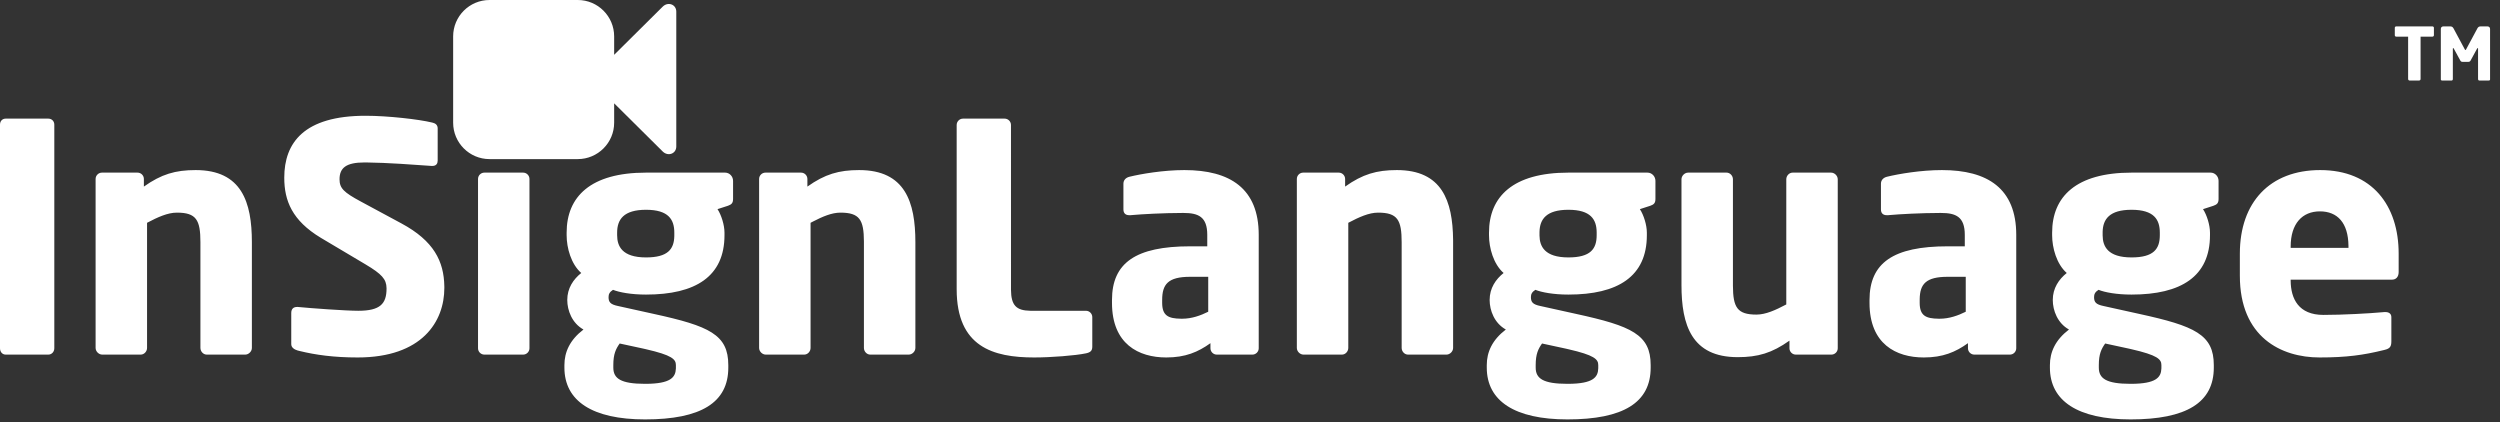
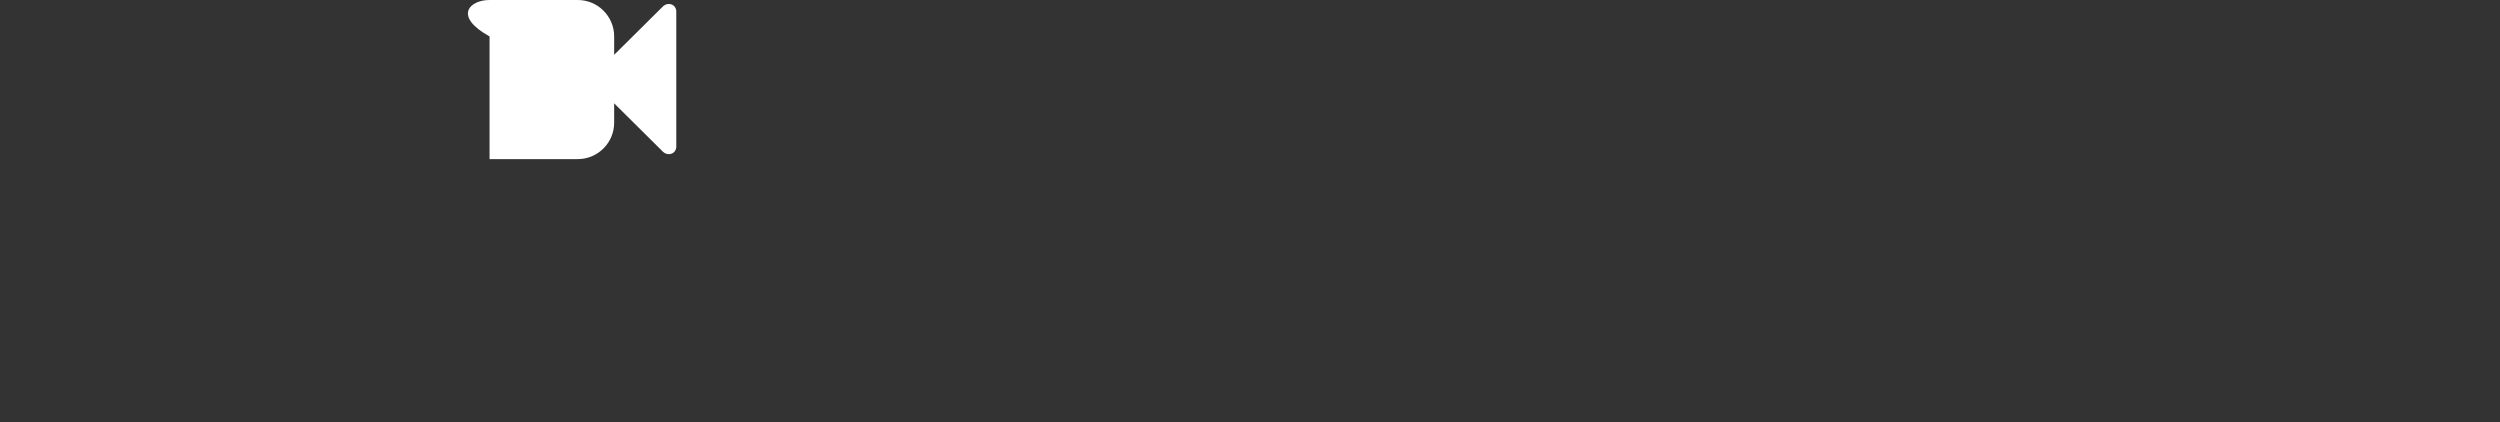
<svg xmlns="http://www.w3.org/2000/svg" width="225" height="38" viewBox="0 0 225 38" fill="none">
  <rect x="0" y="0" width="225" height="38" fill="#333333" stroke="none" />
  <g id="logo_white">
-     <path id="InSignLanguage" fill-rule="evenodd" clip-rule="evenodd" d="M39.99 25.774L39.991 25.912C39.991 28.942 37.99 32.172 32.188 32.172C30.03 32.172 28.394 31.938 26.981 31.593L26.785 31.544C26.499 31.458 26.213 31.286 26.213 30.972V28.171C26.213 27.77 26.442 27.627 26.728 27.627H26.813C27.985 27.742 31.13 27.97 32.245 27.97C34.217 27.97 34.789 27.341 34.789 25.969L34.788 25.93C34.776 25.125 34.365 24.669 32.902 23.797L28.872 21.402C26.284 19.842 25.584 18.057 25.584 15.993C25.584 12.848 27.357 10.419 32.902 10.419C34.925 10.419 37.699 10.741 38.857 11.021L38.962 11.048C39.191 11.105 39.391 11.248 39.391 11.562V14.449C39.391 14.707 39.277 14.935 38.905 14.935H38.848L38.567 14.915C37.497 14.836 34.792 14.638 33.015 14.622L32.788 14.621C31.158 14.621 30.558 15.107 30.558 16.136C30.558 16.936 30.93 17.308 32.473 18.137L36.132 20.109C39.046 21.678 39.955 23.521 39.99 25.774ZM4.888 31.343V11.219C4.888 10.905 4.659 10.676 4.345 10.676H0.515C0.2 10.676 0 10.905 0 11.219V31.343C0 31.658 0.2 31.915 0.515 31.915H4.345C4.659 31.915 4.888 31.658 4.888 31.343ZM22.669 31.315V21.796C22.669 18.194 21.754 15.307 17.609 15.307C15.779 15.307 14.521 15.678 12.949 16.793V16.107C12.949 15.793 12.692 15.536 12.378 15.536H9.176C8.862 15.536 8.604 15.793 8.604 16.107V31.315C8.604 31.629 8.89 31.915 9.205 31.915H12.664C12.978 31.915 13.235 31.629 13.235 31.315V20.052C14.207 19.538 15.093 19.137 15.922 19.137C17.666 19.137 18.038 19.795 18.038 21.796V31.315C18.038 31.629 18.295 31.915 18.609 31.915H22.068C22.383 31.915 22.669 31.629 22.669 31.315ZM47.652 31.343V16.107C47.652 15.793 47.395 15.536 47.081 15.536H43.593C43.279 15.536 43.022 15.793 43.022 16.107V31.343C43.022 31.658 43.279 31.915 43.593 31.915H47.081C47.395 31.915 47.652 31.658 47.652 31.343ZM65.976 16.279V17.908C65.976 18.281 65.827 18.406 65.53 18.513L65.461 18.537L64.575 18.823C64.918 19.337 65.204 20.252 65.204 20.938V21.167C65.204 24.883 62.603 26.512 58.143 26.512C56.8 26.512 55.742 26.312 55.17 26.084C54.856 26.284 54.77 26.484 54.77 26.741C54.77 27.199 54.942 27.399 55.628 27.542L58.858 28.256C63.832 29.343 65.547 30.114 65.547 32.858V33.087C65.547 36.232 63.089 37.747 58.058 37.747C53.312 37.747 50.797 36.089 50.797 33.087V32.858C50.797 31.686 51.283 30.6 52.512 29.657C51.483 29.085 51.054 27.942 51.054 26.998C51.054 25.941 51.597 25.14 52.312 24.569C51.397 23.768 50.997 22.31 50.997 21.167V20.938C50.997 17.708 53.141 15.536 58.143 15.536H65.261C65.661 15.536 65.976 15.879 65.976 16.279ZM60.688 20.938V21.167L60.687 21.253C60.661 22.432 60.097 23.168 58.143 23.168C55.971 23.168 55.542 22.139 55.542 21.167V20.938C55.542 19.766 56.114 18.88 58.143 18.88C60.173 18.88 60.688 19.766 60.688 20.938ZM60.83 33.087V32.858C60.83 32.333 60.482 31.967 58.123 31.426L57.886 31.372L55.771 30.915C55.428 31.401 55.199 31.858 55.199 32.858V33.087C55.199 34.059 55.856 34.545 58.058 34.545L58.134 34.545C60.335 34.532 60.8 33.974 60.829 33.171L60.83 33.087ZM82.384 31.315V21.796C82.384 18.194 81.469 15.307 77.324 15.307C75.495 15.307 74.237 15.678 72.665 16.793V16.107C72.665 15.793 72.408 15.536 72.093 15.536H68.892C68.577 15.536 68.32 15.793 68.32 16.107V31.315C68.32 31.629 68.606 31.915 68.92 31.915H72.379C72.694 31.915 72.951 31.629 72.951 31.315V20.052L73.132 19.957C74.033 19.489 74.861 19.137 75.638 19.137C77.363 19.137 77.745 19.781 77.753 21.731L77.753 31.315C77.753 31.629 78.01 31.915 78.325 31.915H81.784C82.098 31.915 82.384 31.629 82.384 31.315ZM98.306 28.542V31.201C98.306 31.572 98.135 31.715 97.735 31.801C96.791 32.001 94.59 32.172 93.075 32.172C89.388 32.172 86.1 31.229 86.1 26.027V11.248C86.1 10.933 86.358 10.676 86.672 10.676H90.417C90.731 10.676 90.988 10.933 90.988 11.248L90.989 26.087C91.001 27.485 91.466 27.945 92.709 27.969L92.818 27.97H97.735C98.049 27.97 98.306 28.228 98.306 28.542ZM113.285 31.343V21.138C113.285 16.965 110.712 15.307 106.596 15.307C104.709 15.307 102.708 15.65 101.651 15.907C101.308 15.993 101.108 16.222 101.108 16.536V18.852C101.108 19.223 101.336 19.366 101.622 19.366H101.765L101.866 19.357C102.781 19.274 104.674 19.17 106.41 19.166L106.51 19.166C107.854 19.166 108.654 19.509 108.654 21.138V22.168H107.111C102.223 22.168 100.079 23.654 100.079 26.998V27.256C100.079 30.972 102.48 32.172 104.967 32.172C106.682 32.172 107.825 31.686 108.94 30.886V31.343C108.94 31.658 109.197 31.915 109.512 31.915H112.713C113.028 31.915 113.285 31.658 113.285 31.343ZM106.396 28.685C107.254 28.685 108.054 28.399 108.74 28.056V24.912H107.111C105.11 24.912 104.595 25.598 104.595 26.998V27.256C104.595 28.419 105.159 28.67 106.287 28.684L106.396 28.685ZM130.78 31.315V21.796L130.779 21.581C130.742 18.08 129.782 15.307 125.72 15.307C123.891 15.307 122.633 15.678 121.061 16.793V16.107C121.061 15.793 120.803 15.536 120.489 15.536H117.287C116.973 15.536 116.716 15.793 116.716 16.107V31.315C116.716 31.629 117.001 31.915 117.316 31.915H120.775C121.089 31.915 121.346 31.629 121.346 31.315V20.052C122.318 19.538 123.204 19.137 124.033 19.137C125.777 19.137 126.149 19.795 126.149 21.796V31.315C126.149 31.629 126.406 31.915 126.721 31.915H130.179C130.494 31.915 130.78 31.629 130.78 31.315ZM148.989 16.279V17.908C148.989 18.281 148.84 18.406 148.543 18.513L148.474 18.537L147.588 18.823C147.931 19.337 148.217 20.252 148.217 20.938V21.167C148.217 24.883 145.616 26.512 141.156 26.512C139.813 26.512 138.755 26.312 138.183 26.084C137.869 26.284 137.783 26.484 137.783 26.741C137.783 27.199 137.955 27.399 138.641 27.542L141.871 28.256C146.845 29.343 148.56 30.114 148.56 32.858V33.087C148.56 36.232 146.102 37.747 141.071 37.747C136.325 37.747 133.81 36.089 133.81 33.087V32.858C133.81 31.686 134.296 30.6 135.525 29.657C134.496 29.085 134.067 27.942 134.067 26.998C134.067 25.941 134.61 25.14 135.325 24.569C134.41 23.768 134.01 22.31 134.01 21.167V20.938C134.01 17.708 136.154 15.536 141.156 15.536H148.274C148.674 15.536 148.989 15.879 148.989 16.279ZM143.7 20.898L143.7 21.167C143.7 22.396 143.157 23.168 141.156 23.168C139.008 23.168 138.565 22.162 138.555 21.199L138.555 20.938L138.556 20.857C138.582 19.726 139.174 18.88 141.156 18.88C143.162 18.88 143.688 19.746 143.7 20.898ZM143.843 33.087V32.858C143.843 32.333 143.495 31.967 141.136 31.426L140.899 31.372L138.784 30.915C138.441 31.401 138.212 31.858 138.212 32.858V33.087C138.212 34.059 138.869 34.545 141.071 34.545L141.147 34.545C143.373 34.532 143.824 33.962 143.843 33.143L143.843 33.087ZM165.397 31.343V16.136C165.397 15.821 165.111 15.536 164.797 15.536H161.338C161.023 15.536 160.766 15.821 160.766 16.136V27.399C159.794 27.913 158.908 28.313 158.079 28.313C156.354 28.313 155.972 27.67 155.964 25.72L155.964 16.136C155.964 15.821 155.706 15.536 155.392 15.536H151.933C151.619 15.536 151.333 15.821 151.333 16.136V25.655C151.333 29.257 152.248 32.144 156.393 32.144C158.222 32.144 159.48 31.772 161.052 30.657V31.343C161.052 31.658 161.309 31.915 161.624 31.915H164.825C165.14 31.915 165.397 31.658 165.397 31.343ZM181.462 21.138V31.343C181.462 31.658 181.205 31.915 180.89 31.915H177.689C177.374 31.915 177.117 31.658 177.117 31.343V30.886C176.002 31.686 174.859 32.172 173.144 32.172C170.657 32.172 168.256 30.972 168.256 27.256V26.998C168.256 23.654 170.4 22.168 175.288 22.168H176.831V21.138C176.831 19.509 176.031 19.166 174.687 19.166L174.587 19.166C172.851 19.17 170.958 19.274 170.043 19.357L169.942 19.366H169.799C169.513 19.366 169.285 19.223 169.285 18.852V16.536C169.285 16.222 169.485 15.993 169.828 15.907C170.885 15.65 172.886 15.307 174.773 15.307C178.889 15.307 181.462 16.965 181.462 21.138ZM176.917 28.056C176.231 28.399 175.431 28.685 174.573 28.685L174.464 28.684C173.336 28.67 172.772 28.419 172.772 27.256V26.998L172.773 26.902C172.797 25.566 173.333 24.912 175.288 24.912H176.917V28.056ZM199.671 16.279V17.908C199.671 18.281 199.523 18.406 199.225 18.513L199.157 18.537L198.271 18.823C198.614 19.337 198.899 20.252 198.899 20.938V21.167C198.899 24.883 196.298 26.512 191.839 26.512C190.495 26.512 189.438 26.312 188.866 26.084C188.551 26.284 188.466 26.484 188.466 26.741C188.466 27.199 188.637 27.399 189.323 27.542L192.553 28.256C197.527 29.343 199.242 30.114 199.242 32.858V33.087C199.242 36.232 196.784 37.747 191.753 37.747C187.008 37.747 184.492 36.089 184.492 33.087V32.858C184.492 31.686 184.978 30.6 186.207 29.657C185.178 29.085 184.75 27.942 184.75 26.998C184.75 25.941 185.293 25.14 186.007 24.569C185.093 23.768 184.692 22.31 184.692 21.167V20.938C184.692 17.708 186.836 15.536 191.839 15.536H198.957C199.357 15.536 199.671 15.879 199.671 16.279ZM194.383 20.938V21.167C194.383 22.396 193.84 23.168 191.839 23.168C189.69 23.168 189.247 22.162 189.238 21.199L189.238 20.938L189.238 20.857C189.265 19.726 189.856 18.88 191.839 18.88C193.868 18.88 194.383 19.766 194.383 20.938ZM194.526 33.087V32.858C194.526 32.333 194.177 31.967 191.819 31.426L191.582 31.372L189.466 30.915C189.123 31.401 188.894 31.858 188.894 32.858V33.087C188.894 34.059 189.552 34.545 191.753 34.545L191.83 34.545C194.031 34.532 194.496 33.974 194.524 33.171L194.526 33.087ZM215.879 24.483V22.825C215.879 18.509 213.507 15.307 208.819 15.307C204.274 15.307 201.587 18.223 201.587 22.825V24.826C201.587 30.343 205.303 32.172 208.762 32.172C211.198 32.172 212.729 31.953 214.51 31.514L214.622 31.486C215.108 31.372 215.222 31.172 215.222 30.715V28.542C215.222 28.228 214.993 28.085 214.679 28.085H214.593L214.463 28.097C213.266 28.209 210.84 28.342 209.105 28.342C206.87 28.342 206.175 26.886 206.16 25.276L206.16 25.169H215.279C215.651 25.169 215.879 24.912 215.879 24.483ZM206.16 22.31H211.363L211.362 22.123C211.34 20.056 210.372 19.023 208.79 19.023C207.218 19.023 206.16 20.109 206.16 22.196V22.31Z" fill="white" />
-     <path id="TM" fill-rule="evenodd" clip-rule="evenodd" d="M219.052 2.499V3.175C219.052 3.247 218.986 3.299 218.914 3.299H217.852V7.114C217.852 7.187 217.793 7.246 217.721 7.246H216.862C216.79 7.246 216.731 7.187 216.731 7.114V3.299H215.663C215.591 3.299 215.532 3.247 215.532 3.175V2.499C215.532 2.427 215.591 2.375 215.663 2.375H218.914C218.986 2.375 219.052 2.427 219.052 2.499ZM223.995 7.246C224.047 7.246 224.106 7.226 224.106 7.154V2.604C224.106 2.467 224.008 2.375 223.87 2.375H223.254C223.116 2.375 223.025 2.44 222.966 2.552L221.963 4.42C221.936 4.473 221.917 4.505 221.891 4.505C221.864 4.505 221.845 4.473 221.818 4.42L220.815 2.552C220.756 2.44 220.665 2.375 220.527 2.375H219.911C219.773 2.375 219.675 2.46 219.675 2.598V7.154C219.675 7.226 219.734 7.246 219.786 7.246H220.652C220.711 7.246 220.756 7.187 220.756 7.114V4.381C220.756 4.335 220.776 4.328 220.789 4.328C220.809 4.328 220.822 4.341 220.842 4.374L221.432 5.456C221.478 5.535 221.543 5.567 221.628 5.567H222.153C222.238 5.567 222.304 5.535 222.349 5.456L222.939 4.374C222.959 4.341 222.972 4.328 222.992 4.328C223.005 4.328 223.025 4.335 223.025 4.381V7.114C223.025 7.187 223.071 7.246 223.13 7.246H223.995Z" fill="white" />
-     <path id="Path" fill-rule="evenodd" clip-rule="evenodd" d="M51.996 0C53.806 0 55.274 1.468 55.274 3.278V4.934L59.638 0.604C60.12 0.12 60.866 0.395 60.866 1.048V13.185C60.866 13.826 60.145 14.103 59.663 13.653L59.638 13.629L55.274 9.299V11.041C55.274 12.851 53.806 14.319 51.996 14.319H44.06C42.25 14.319 40.783 12.851 40.783 11.041V3.278C40.783 1.468 42.25 0 44.06 0H51.996Z" fill="white" />
+     <path id="Path" fill-rule="evenodd" clip-rule="evenodd" d="M51.996 0C53.806 0 55.274 1.468 55.274 3.278V4.934L59.638 0.604C60.12 0.12 60.866 0.395 60.866 1.048V13.185C60.866 13.826 60.145 14.103 59.663 13.653L59.638 13.629L55.274 9.299V11.041C55.274 12.851 53.806 14.319 51.996 14.319H44.06V3.278C40.783 1.468 42.25 0 44.06 0H51.996Z" fill="white" />
  </g>
</svg>